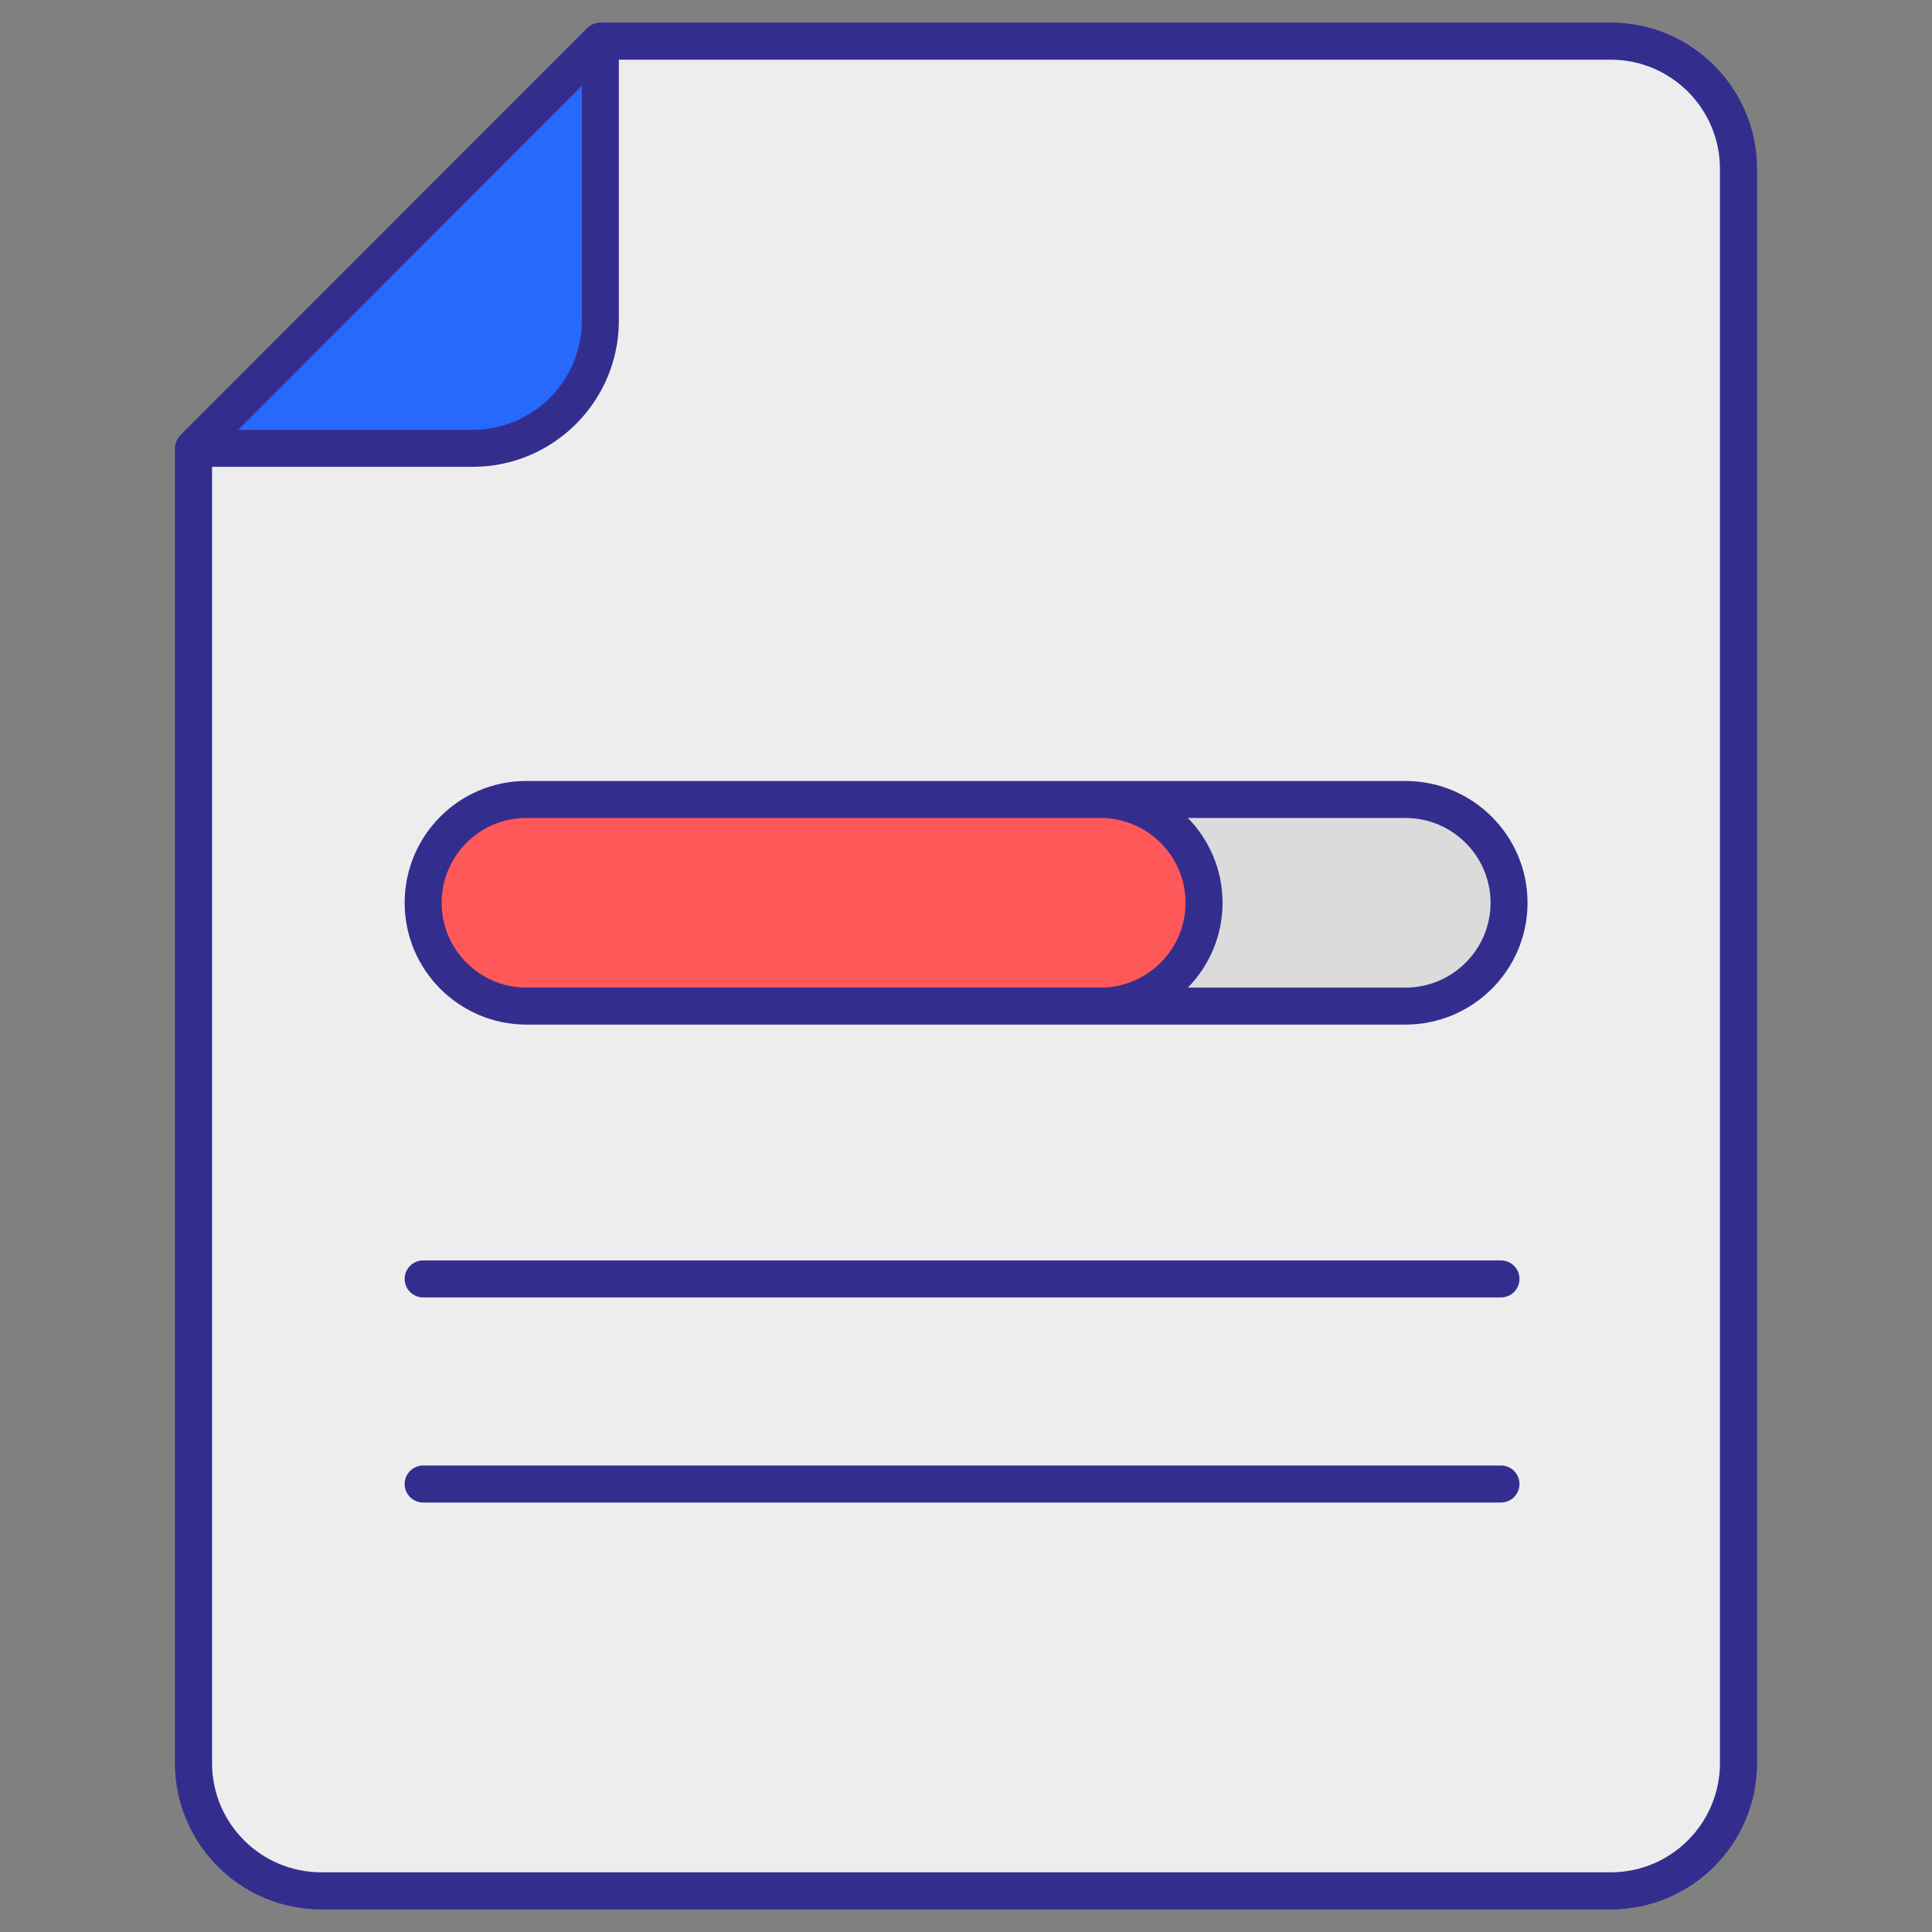
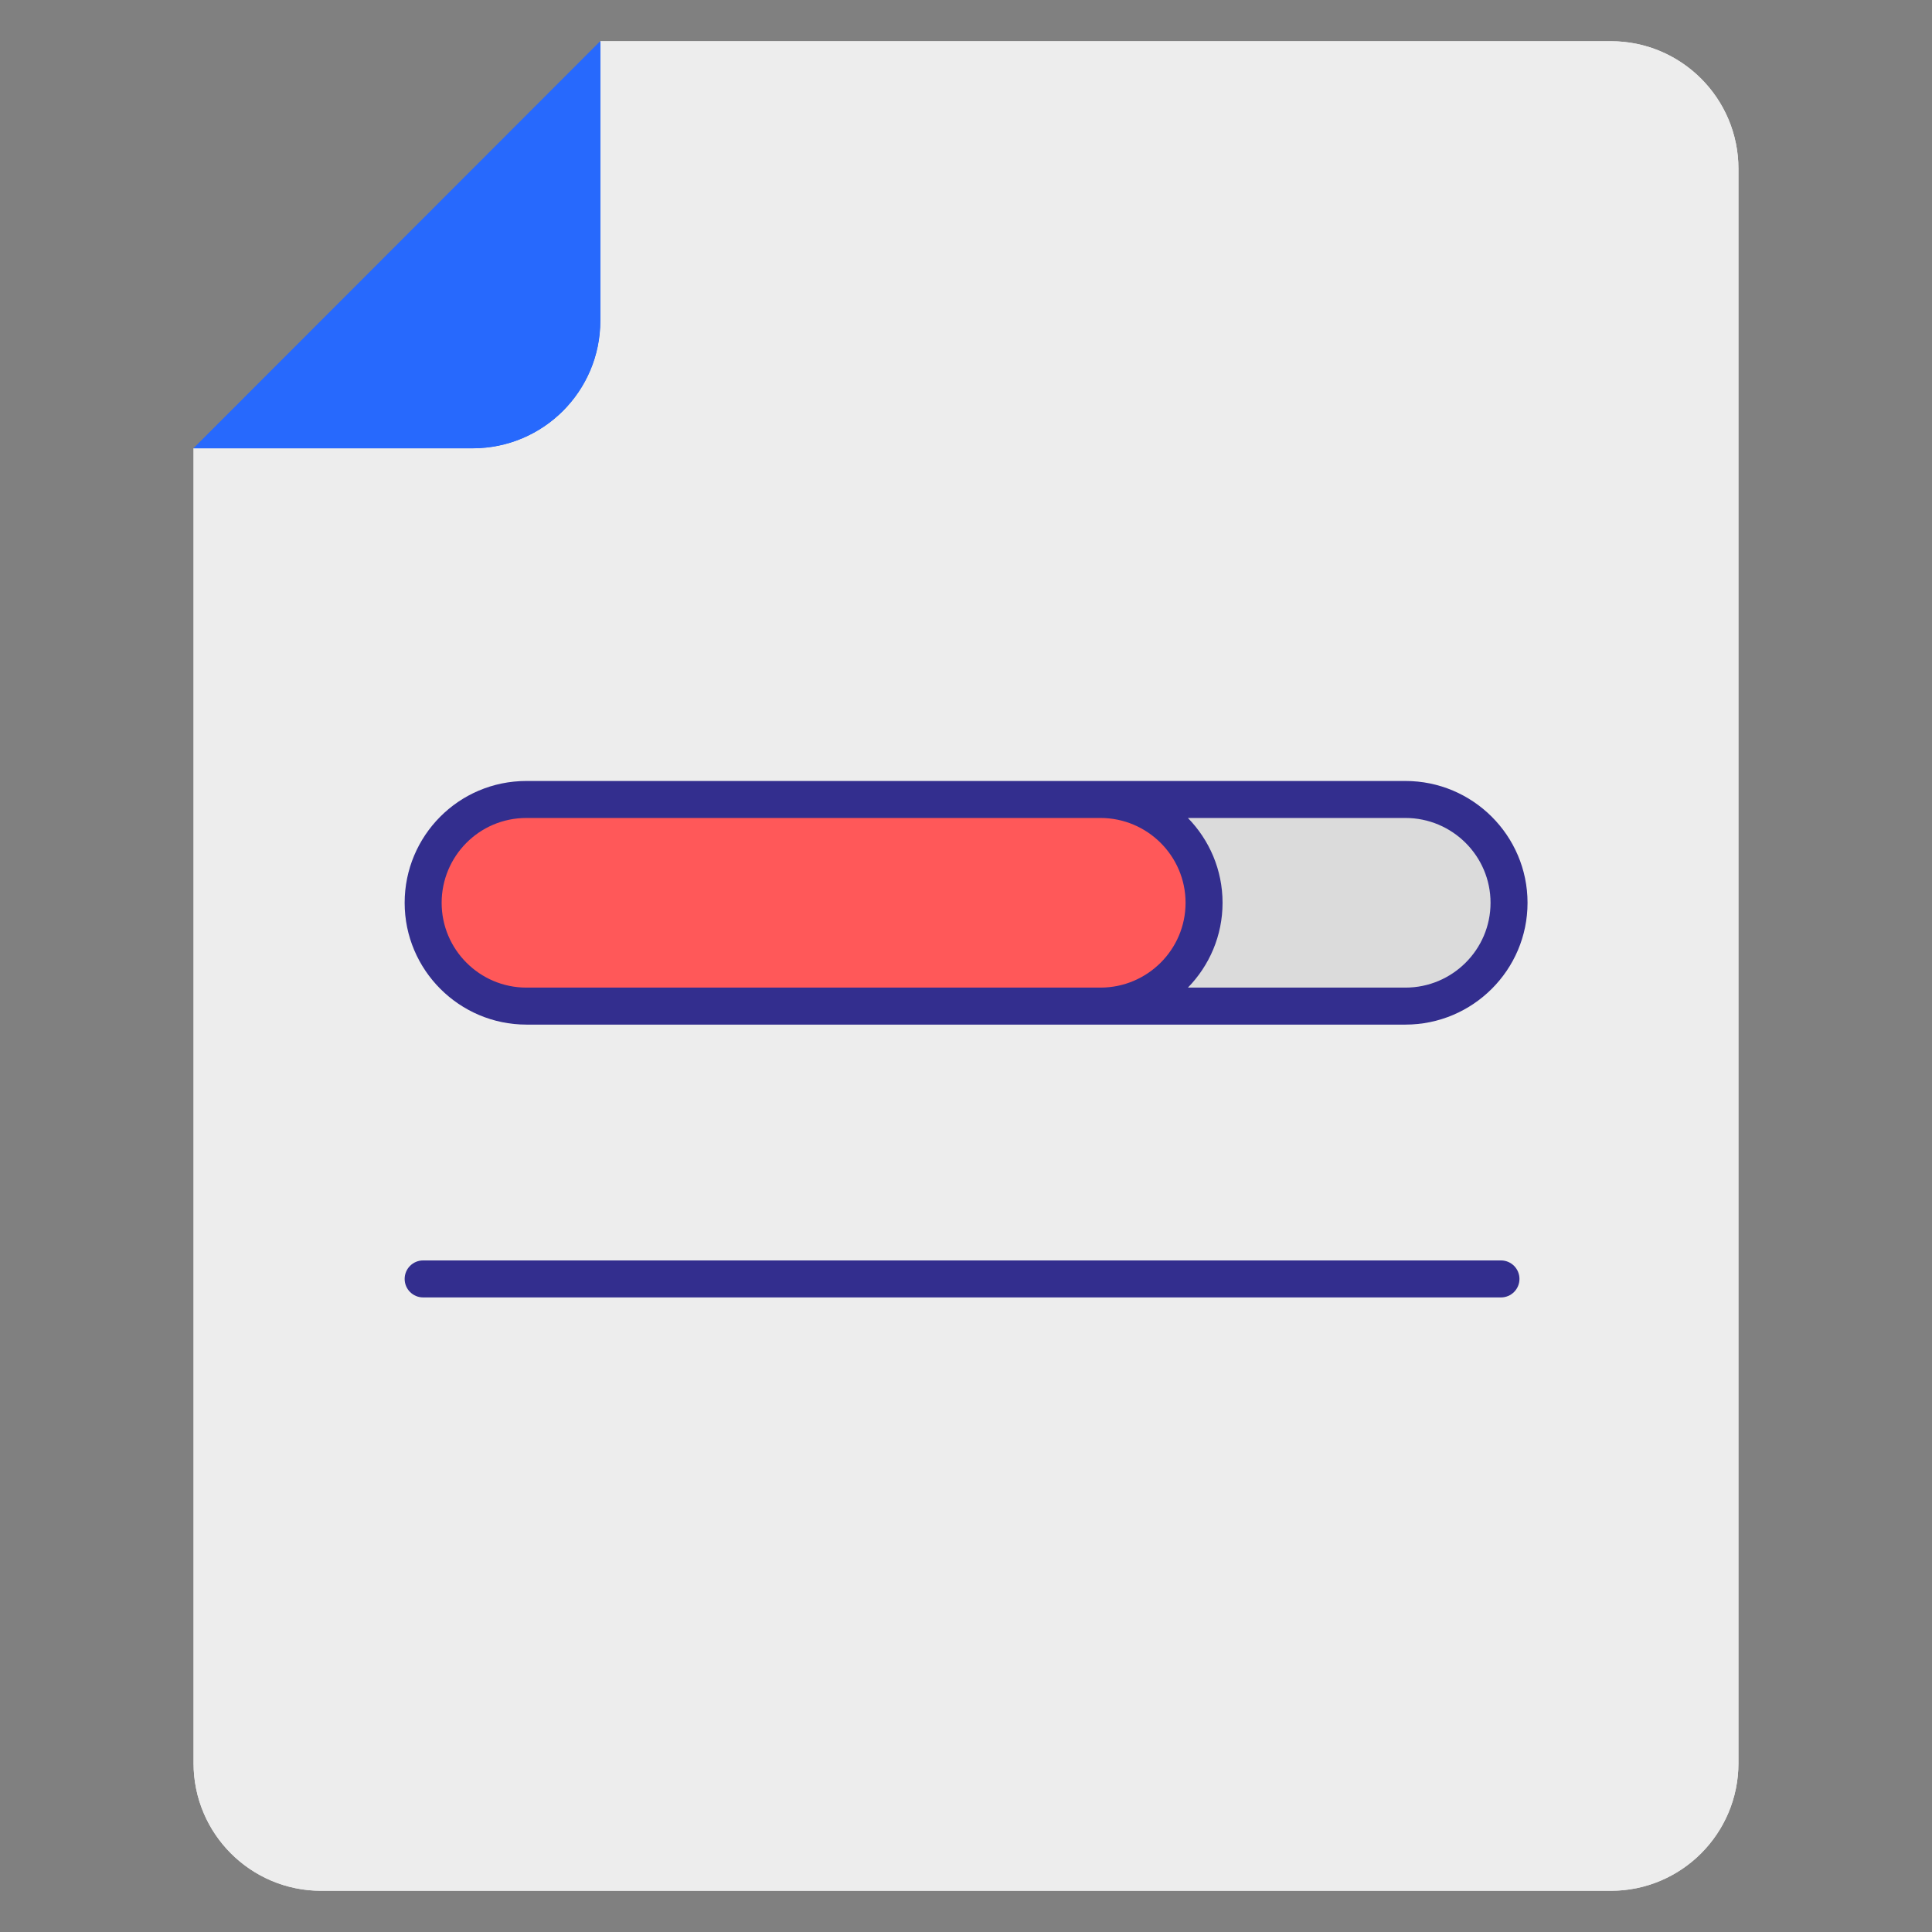
<svg xmlns="http://www.w3.org/2000/svg" enable-background="new 0 0 512 512" viewBox="0 0 512 512">
  <rect x="0" y="0" width="512" height="512" fill="#808080" stroke="none" />
  <g id="_x32_1_Progress_File">
    <g>
      <g>
        <g>
          <path d="m460.706 44.741v422.518c0 18.679-15.143 33.822-33.822 33.822h-341.768c-18.679 0-33.822-15.142-33.822-33.822v-348.449h73.985c18.679 0 33.822-15.143 33.822-33.822v-74.069h267.784c18.679 0 33.821 15.143 33.821 33.822z" fill="#ededed" />
          <path d="m159.101 10.919v74.069c0 18.687-15.136 33.822-33.822 33.822h-73.985z" fill="#2769fd" />
          <path d="m399.912 239.25c0 15.129-12.333 27.38-27.462 27.38h-232.931c-15.129 0-27.38-12.251-27.38-27.38 0-7.564 3.042-14.389 8.058-19.404 4.933-4.934 11.758-7.976 19.322-7.976h232.932c15.128 0 27.461 12.251 27.461 27.38z" fill="#dbdbdb" />
-           <path d="m319.089 239.25c0 15.129-12.333 27.38-27.461 27.38h-152.109c-15.129 0-27.38-12.251-27.38-27.38 0-7.564 3.042-14.389 8.058-19.404 4.933-4.934 11.758-7.976 19.322-7.976h152.109c15.128 0 27.461 12.251 27.461 27.38z" fill="#ff5859" />
          <g fill="#332e8e">
            <path d="m397.772 334.027h-285.633c-2.708 0-4.902 2.196-4.902 4.902s2.194 4.902 4.902 4.902h285.633c2.708 0 4.902-2.196 4.902-4.902 0-2.707-2.194-4.902-4.902-4.902z" />
            <path d="m397.772 388.378h-285.633c-2.708 0-4.902 2.196-4.902 4.902s2.194 4.902 4.902 4.902h285.633c2.708 0 4.902-2.196 4.902-4.902s-2.194-4.902-4.902-4.902z" />
-             <path d="m426.883 6.018h-267.782c-1.375 0-2.698.666-3.472 1.442l-107.794 107.879c-.792.79-1.442 2.116-1.442 3.472v348.448c0 21.353 17.372 38.724 38.724 38.724h341.767c21.352 0 38.724-17.37 38.724-38.724v-422.518c-.001-21.351-17.373-38.723-38.725-38.723zm-272.684 16.743v62.228c0 15.947-12.973 28.92-28.92 28.92h-62.157zm301.604 444.498c0 15.947-12.973 28.92-28.92 28.92h-341.766c-15.947 0-28.92-12.973-28.92-28.92v-343.546h69.083c21.352 0 38.724-17.372 38.724-38.724v-69.168h262.88c15.947 0 28.92 12.973 28.92 28.92v422.518z" />
-             <path d="m372.45 206.967c-42.323 0-124.767 0-232.931 0-18.011 0-32.282 14.603-32.282 32.284 0 17.798 14.482 32.28 32.282 32.28h232.931c17.846 0 32.363-14.482 32.363-32.28.001-17.802-14.517-32.284-32.363-32.284zm-232.931 54.76c-12.395 0-22.478-10.081-22.478-22.477 0-12.241 9.868-22.48 22.478-22.48h152.109c12.44 0 22.56 10.085 22.56 22.48s-10.12 22.477-22.56 22.477zm232.931 0h-57.64c5.671-5.818 9.181-13.742 9.181-22.477 0-8.737-3.511-16.662-9.182-22.48h57.641c12.44 0 22.56 10.085 22.56 22.48s-10.12 22.477-22.56 22.477z" />
          </g>
        </g>
        <path d="m460.706 44.741v422.518c0 18.679-15.143 33.822-33.822 33.822h-341.768c-18.679 0-33.822-15.142-33.822-33.822v-348.449h73.985c18.679 0 33.822-15.143 33.822-33.822v-74.069h267.784c18.679 0 33.821 15.143 33.821 33.822z" fill="#ededed" />
        <path d="m159.101 10.919v74.069c0 18.687-15.136 33.822-33.822 33.822h-73.985z" fill="#2769fd" />
        <path d="m399.912 239.25c0 15.129-12.333 27.38-27.462 27.38h-232.931c-15.129 0-27.38-12.251-27.38-27.38 0-7.564 3.042-14.389 8.058-19.404 4.933-4.934 11.758-7.976 19.322-7.976h232.932c15.128 0 27.461 12.251 27.461 27.38z" fill="#dbdbdb" />
        <path d="m319.089 239.25c0 15.129-12.333 27.38-27.461 27.38h-152.109c-15.129 0-27.38-12.251-27.38-27.38 0-7.564 3.042-14.389 8.058-19.404 4.933-4.934 11.758-7.976 19.322-7.976h152.109c15.128 0 27.461 12.251 27.461 27.38z" fill="#ff5859" />
        <g fill="#332e8e">
          <path d="m397.772 334.027h-285.633c-2.708 0-4.902 2.196-4.902 4.902s2.194 4.902 4.902 4.902h285.633c2.708 0 4.902-2.196 4.902-4.902 0-2.707-2.194-4.902-4.902-4.902z" />
-           <path d="m397.772 388.378h-285.633c-2.708 0-4.902 2.196-4.902 4.902s2.194 4.902 4.902 4.902h285.633c2.708 0 4.902-2.196 4.902-4.902s-2.194-4.902-4.902-4.902z" />
-           <path d="m426.883 6.018h-267.782c-1.375 0-2.698.666-3.472 1.442l-107.794 107.879c-.792.79-1.442 2.116-1.442 3.472v348.448c0 21.353 17.372 38.724 38.724 38.724h341.767c21.352 0 38.724-17.37 38.724-38.724v-422.518c-.001-21.351-17.373-38.723-38.725-38.723zm-272.684 16.743v62.228c0 15.947-12.973 28.92-28.92 28.92h-62.157zm301.604 444.498c0 15.947-12.973 28.92-28.92 28.92h-341.766c-15.947 0-28.92-12.973-28.92-28.92v-343.546h69.083c21.352 0 38.724-17.372 38.724-38.724v-69.168h262.88c15.947 0 28.92 12.973 28.92 28.92v422.518z" />
          <path d="m372.45 206.967c-42.323 0-124.767 0-232.931 0-18.011 0-32.282 14.603-32.282 32.284 0 17.798 14.482 32.28 32.282 32.28h232.931c17.846 0 32.363-14.482 32.363-32.28.001-17.802-14.517-32.284-32.363-32.284zm-232.931 54.76c-12.395 0-22.478-10.081-22.478-22.477 0-12.241 9.868-22.48 22.478-22.48h152.109c12.44 0 22.56 10.085 22.56 22.48s-10.12 22.477-22.56 22.477zm232.931 0h-57.64c5.671-5.818 9.181-13.742 9.181-22.477 0-8.737-3.511-16.662-9.182-22.48h57.641c12.44 0 22.56 10.085 22.56 22.48s-10.12 22.477-22.56 22.477z" />
        </g>
      </g>
    </g>
  </g>
  <g id="Layer_1" />
</svg>